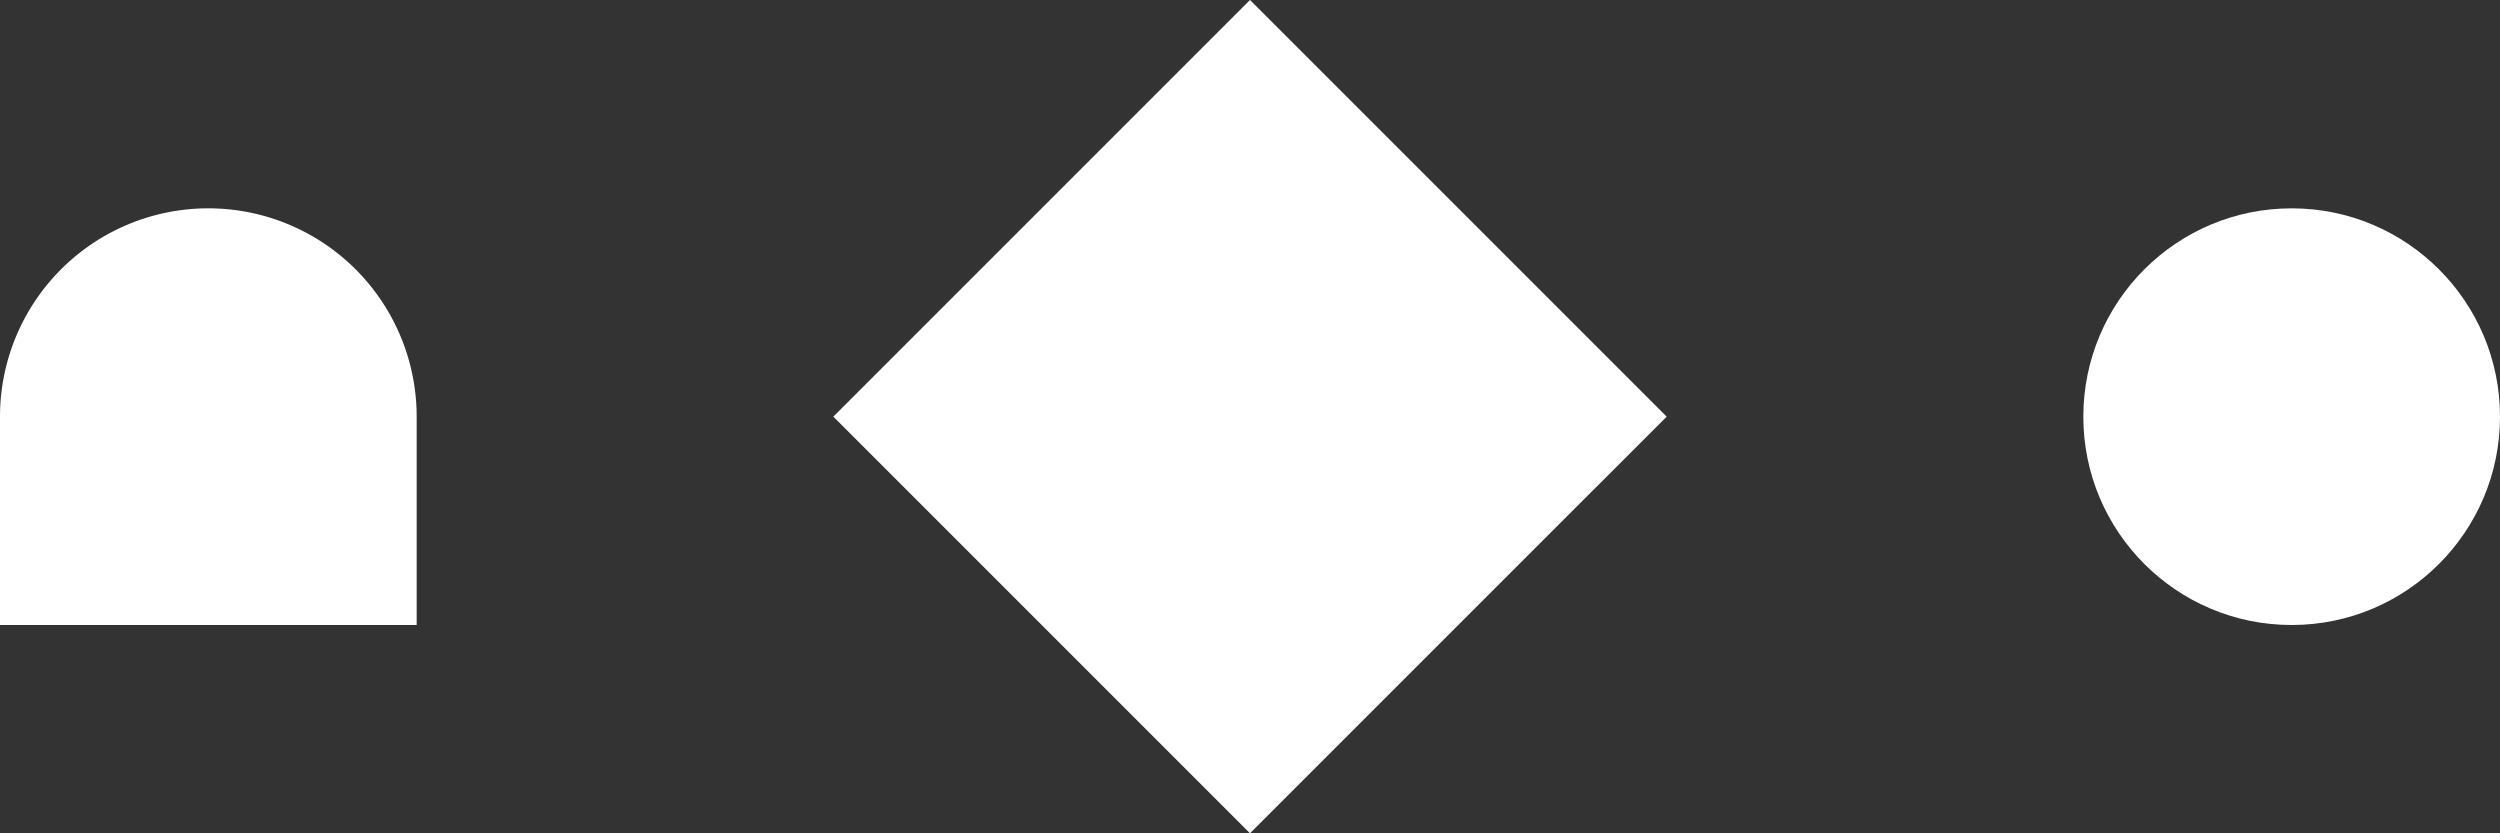
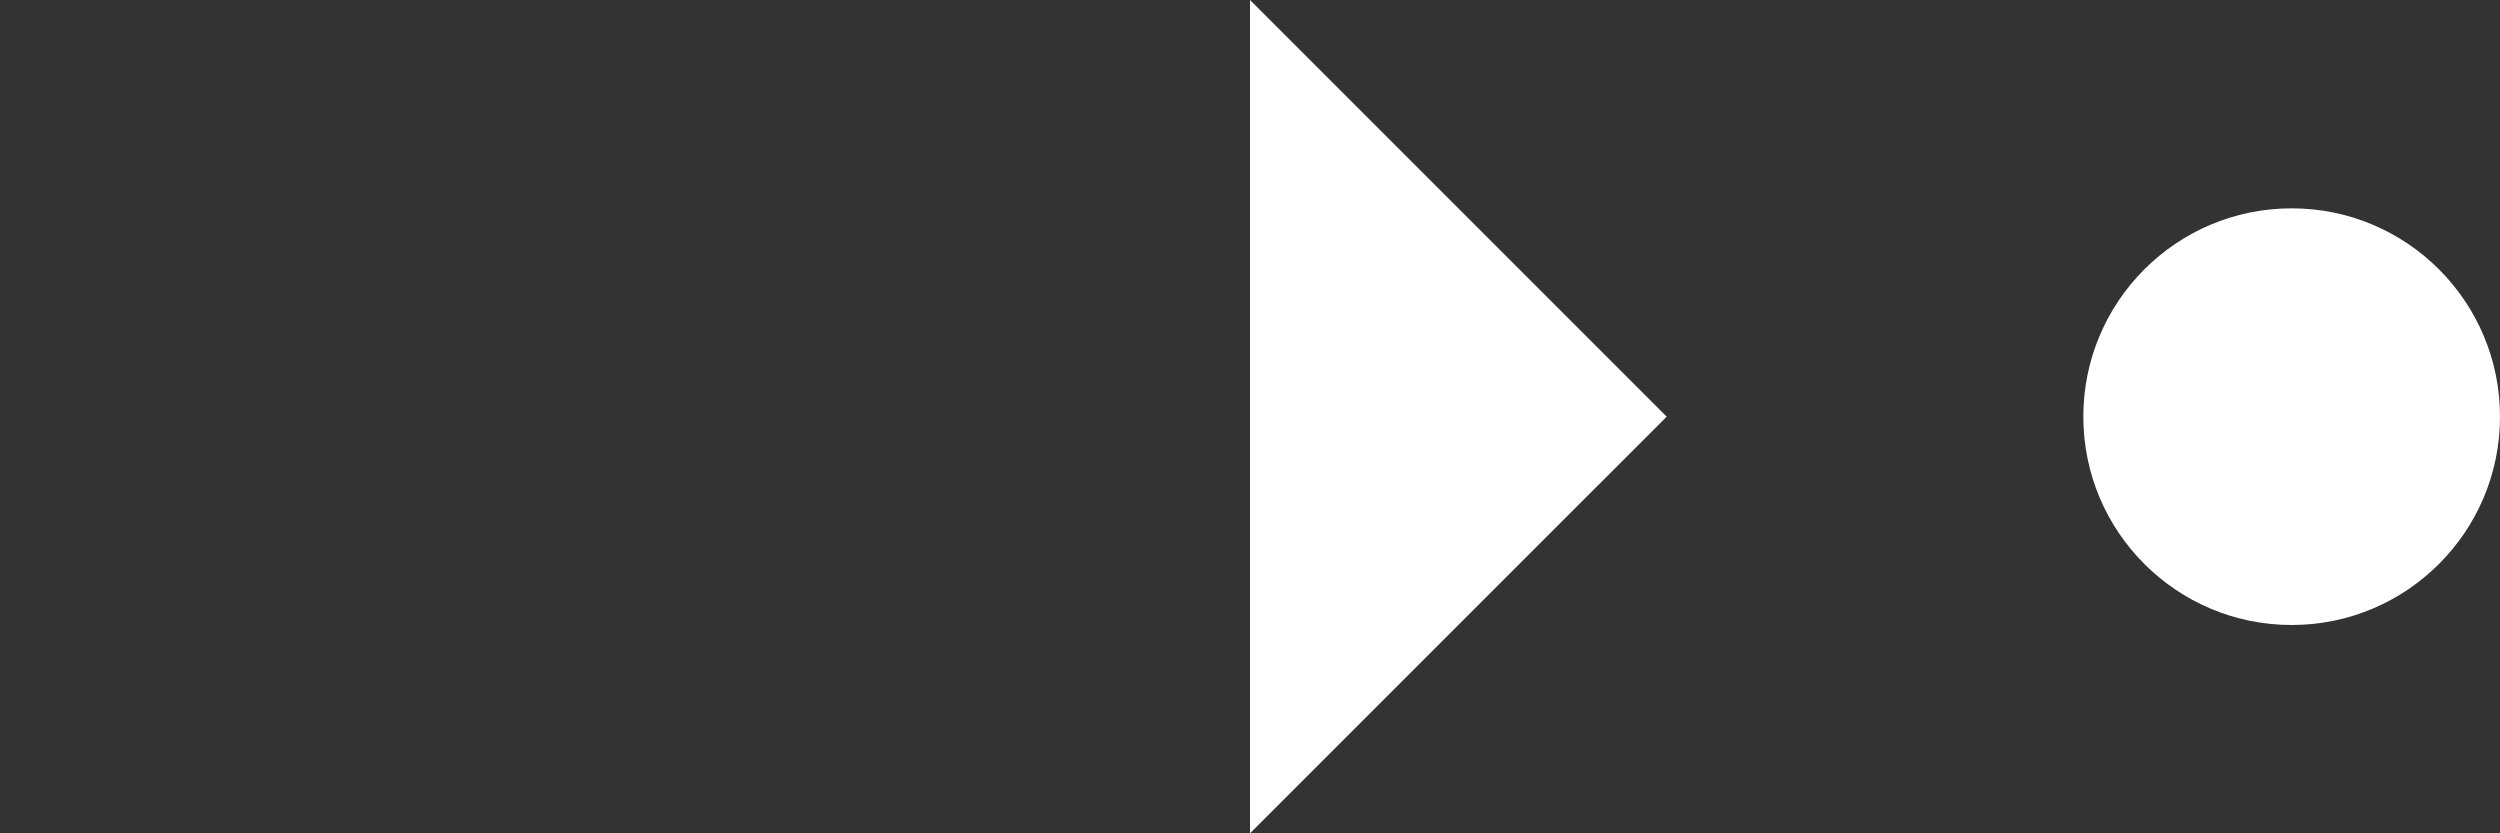
<svg xmlns="http://www.w3.org/2000/svg" width="48" height="16" viewBox="0 0 48 16">
  <rect x="0" y="0" width="48" height="16" fill="#333333" stroke="none" />
  <g id="Raggruppa_38135" data-name="Raggruppa 38135" transform="translate(-936.543)">
    <circle id="Ellisse_39" data-name="Ellisse 39" cx="4" cy="4" r="4" transform="translate(984.543 12) rotate(180)" fill="#fff" />
-     <path id="Unione_36" data-name="Unione 36" d="M0,8,8,0l8,8L8,16Z" transform="translate(968.543 16) rotate(180)" fill="#fff" />
-     <path id="Unione_41" data-name="Unione 41" d="M8,8V4A4,4,0,1,0,0,4V8Z" transform="translate(936.543 4)" fill="#fff" />
+     <path id="Unione_36" data-name="Unione 36" d="M0,8,8,0L8,16Z" transform="translate(968.543 16) rotate(180)" fill="#fff" />
  </g>
</svg>